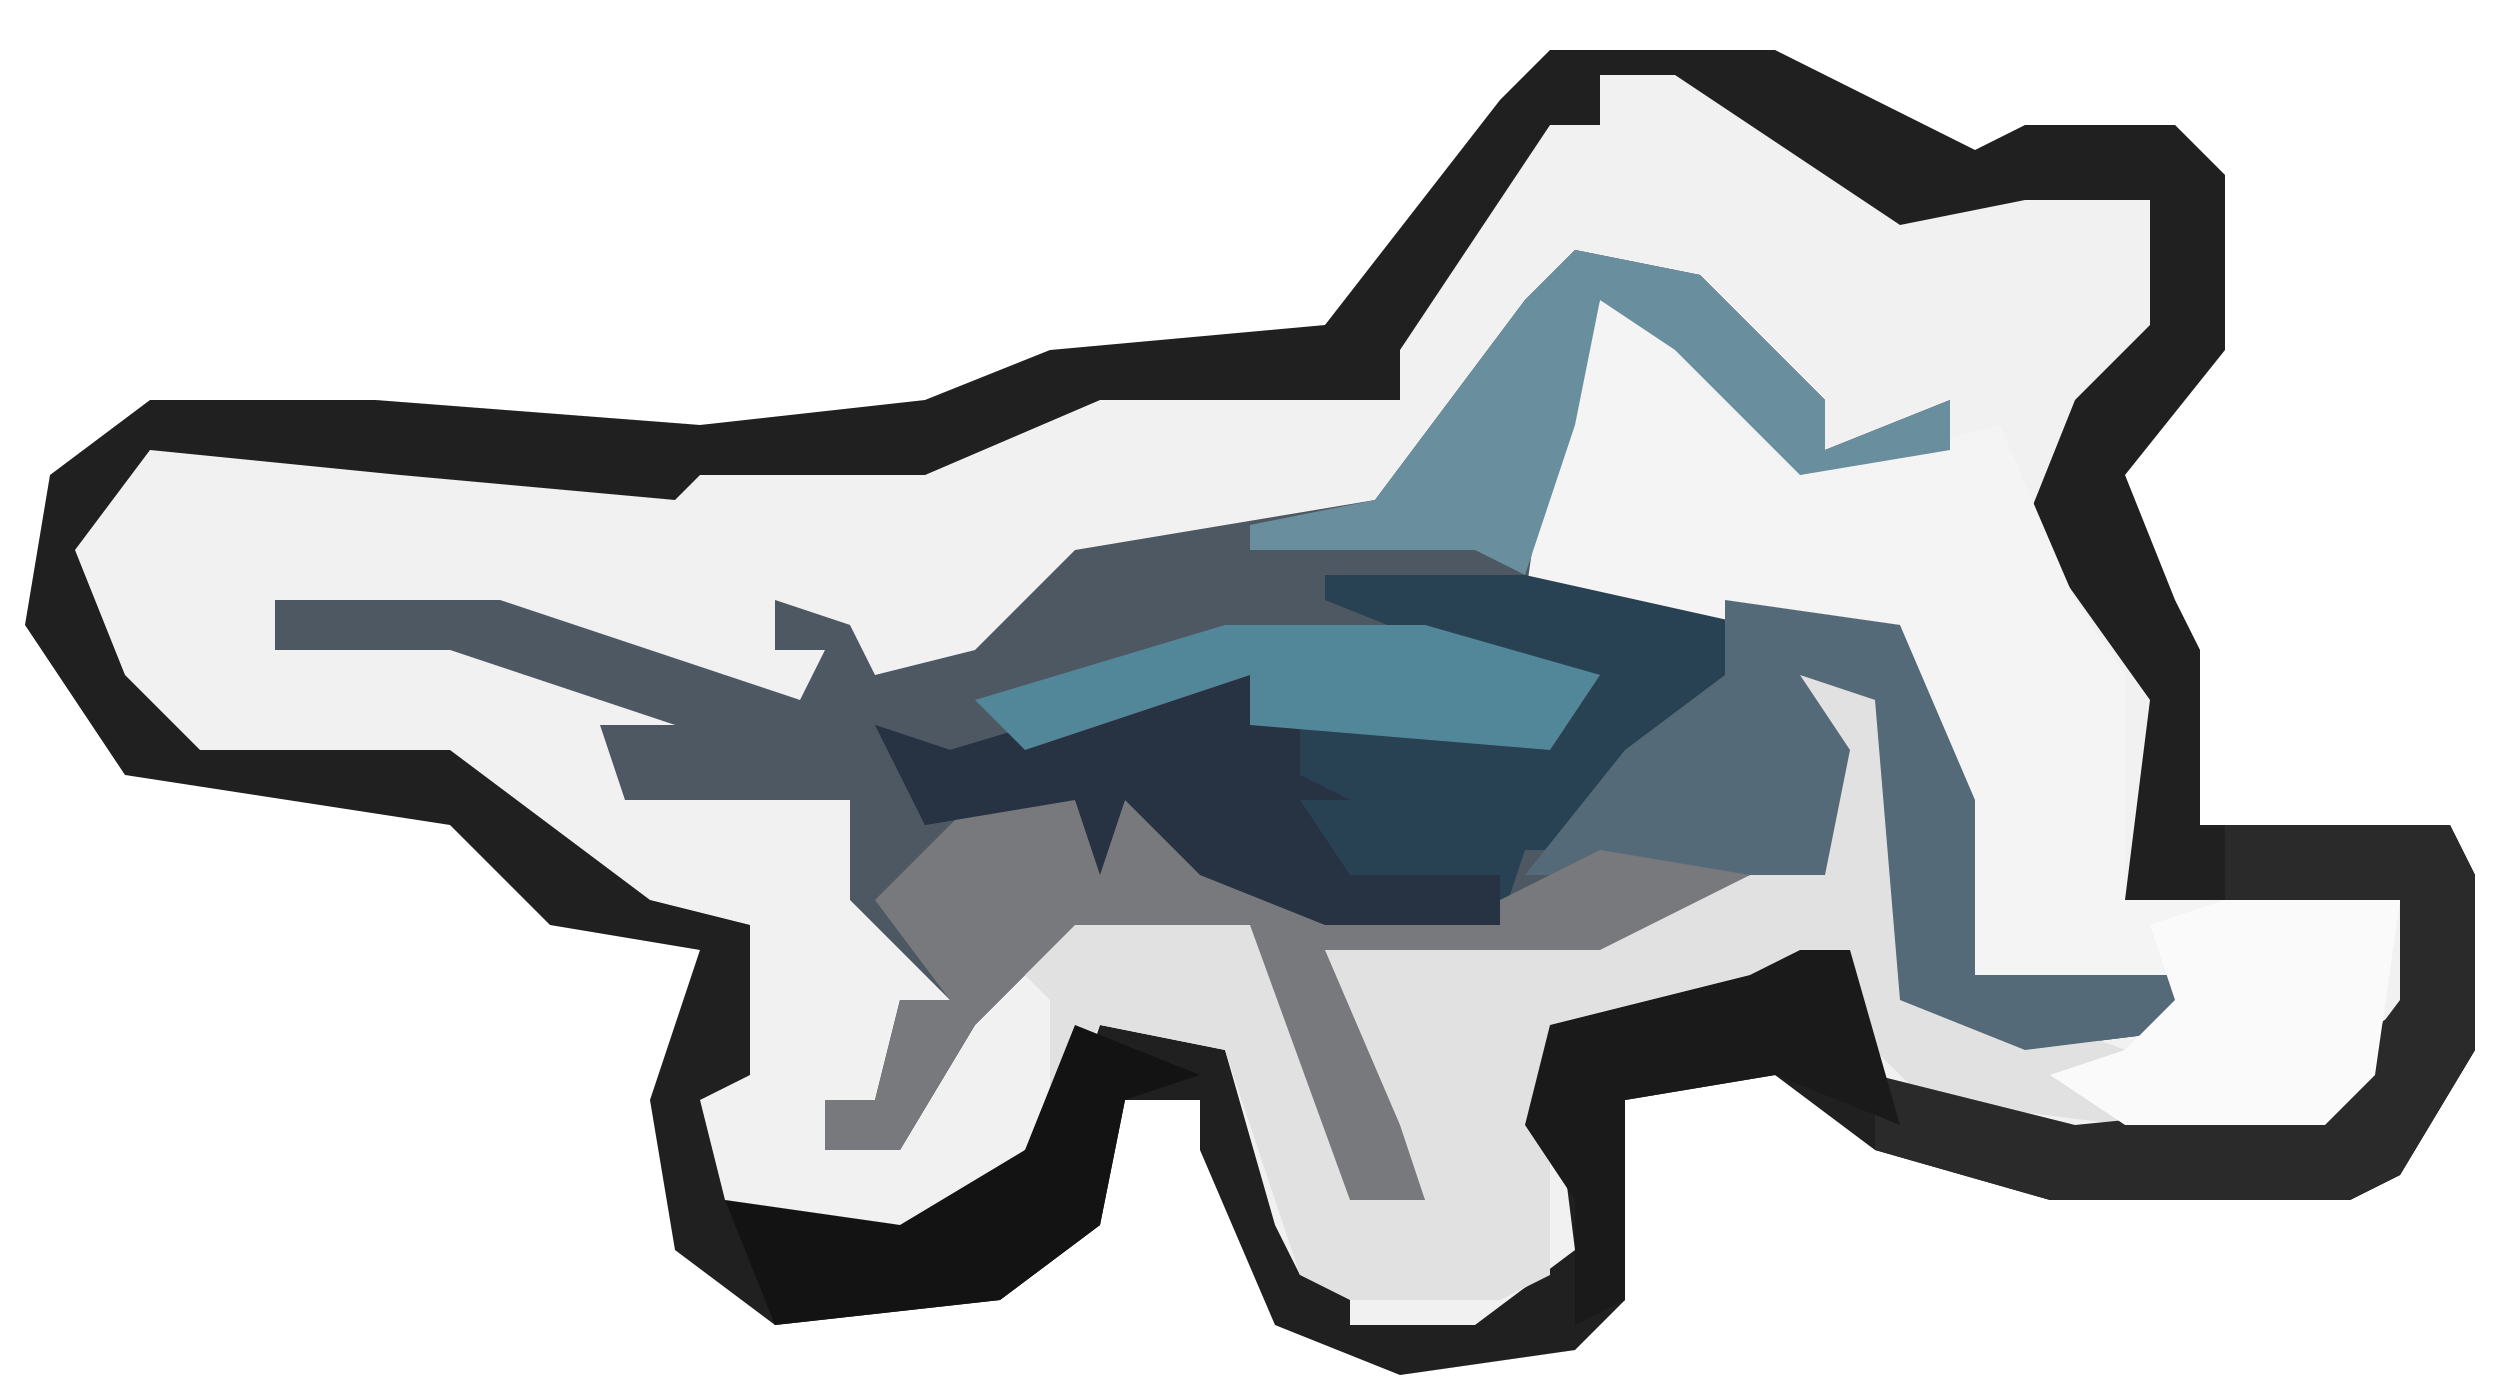
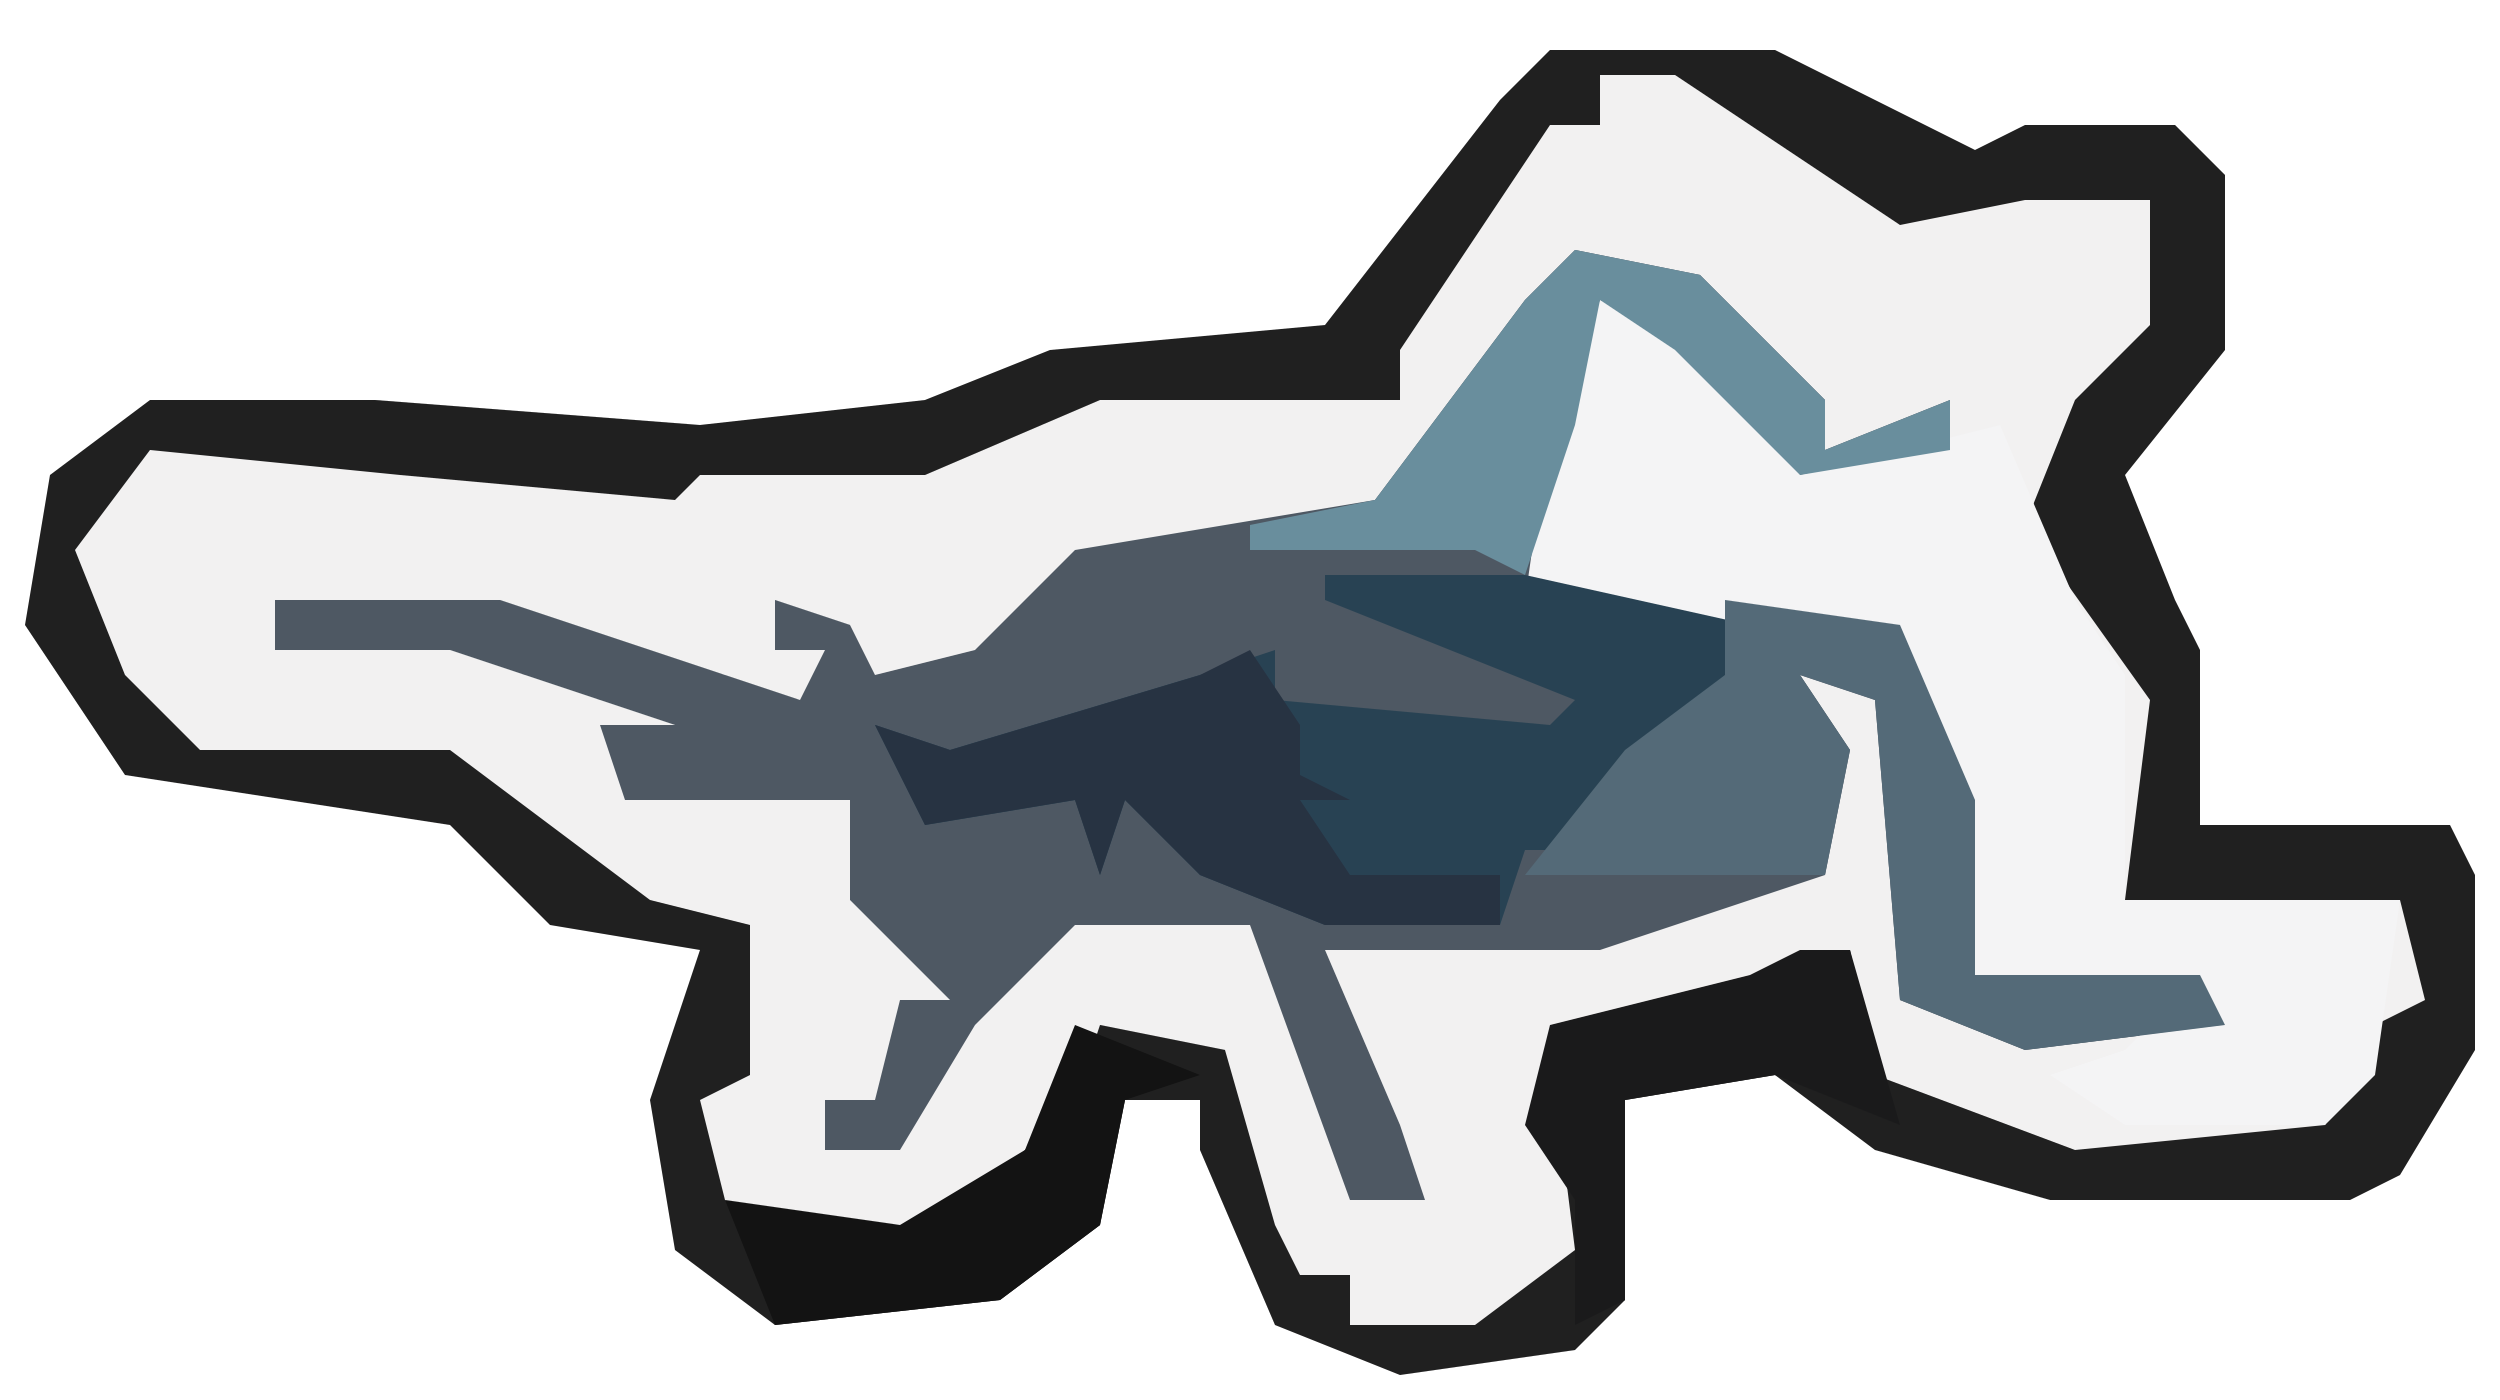
<svg xmlns="http://www.w3.org/2000/svg" version="1.1" width="100" height="56">
  <path d="M0,0 L9,0 L17,4 L19,3 L25,3 L27,5 L27,12 L23,17 L25,22 L26,24 L26,31 L36,31 L37,33 L37,40 L34,45 L32,46 L20,46 L13,44 L9,41 L3,42 L3,50 L1,52 L-6,53 L-11,51 L-14,44 L-14,42 L-17,42 L-18,47 L-22,50 L-31,51 L-35,48 L-36,42 L-34,36 L-40,35 L-44,31 L-57,29 L-61,23 L-60,17 L-56,14 L-47,14 L-34,15 L-25,14 L-20,12 L-9,11 L-2,2 Z M2,1 Z M-56,16 Z M-34,17 Z M-59,19 Z M23,26 Z M-55,27 Z M31,32 Z M34,38 Z M-34,41 Z M20,43 Z M-34,44 Z M0,46 L1,48 Z M-11,47 Z M-8,50 Z M-5,50 Z " fill="#F2F1F1" transform="translate(62,2)" />
  <path d="M0,0 L9,0 L17,4 L19,3 L25,3 L27,5 L27,12 L23,17 L25,22 L26,24 L26,31 L36,31 L37,33 L37,40 L34,45 L32,46 L20,46 L13,44 L9,41 L3,42 L3,50 L1,52 L-6,53 L-11,51 L-14,44 L-14,42 L-17,42 L-18,47 L-22,50 L-31,51 L-35,48 L-36,42 L-34,36 L-40,35 L-44,31 L-57,29 L-61,23 L-60,17 L-56,14 L-47,14 L-34,15 L-25,14 L-20,12 L-9,11 L-2,2 Z M2,1 L2,3 L0,3 L-6,12 L-6,14 L-18,14 L-25,17 L-34,17 L-35,18 L-46,17 L-56,16 L-59,20 L-57,25 L-54,28 L-44,28 L-36,34 L-32,35 L-32,41 L-34,42 L-33,46 L-31,48 L-24,47 L-19,42 L-18,39 L-13,40 L-11,47 L-10,49 L-8,49 L-8,51 L-3,51 L1,48 L0,40 L8,38 L12,36 L13,41 L21,44 L31,43 L33,39 L35,38 L34,34 L23,34 L24,26 L19,19 L21,14 L24,11 L24,6 L19,6 L14,7 L5,1 Z M31,32 Z " fill="#202020" transform="translate(62,2)" />
  <path d="M0,0 L5,1 L10,6 L10,8 L15,6 L15,8 L9,9 L4,4 L1,2 L0,7 L-2,14 L11,14 L15,18 L16,22 L16,29 L25,29 L26,31 L18,32 L13,30 L12,18 L9,17 L11,20 L10,25 L1,28 L-10,28 L-7,35 L-6,38 L-9,38 L-13,27 L-20,27 L-24,31 L-27,36 L-30,36 L-30,34 L-28,34 L-27,30 L-25,30 L-29,26 L-29,22 L-38,22 L-39,19 L-36,19 L-45,16 L-52,16 L-52,14 L-43,14 L-31,18 L-30,16 L-32,16 L-32,14 L-29,15 L-28,17 L-24,16 L-20,12 L-8,10 L-2,2 Z " fill="#4E5863" transform="translate(63,10)" />
  <path d="M0,0 L5,2 L8,5 L8,7 L16,5 L19,12 L21,15 L21,24 L32,24 L31,31 L29,33 L21,33 L18,31 L21,30 L23,28 L15,27 L13,16 L10,13 L1,13 L-3,12 L-2,5 Z " fill="#F4F4F5" transform="translate(64,12)" />
-   <path d="M0,0 L4,1 L5,12 L13,15 L13,18 L5,17 L2,14 L2,11 L-4,14 L-10,15 L-10,24 L-12,25 L-18,25 L-20,24 L-23,15 L-28,14 L-30,17 L-30,13 L-32,11 L-29,9 L-22,9 L-18,19 L-18,21 L-15,21 L-19,15 L-19,11 L-8,10 L1,7 Z " fill="#E1E1E1" transform="translate(72,27)" />
  <path d="M0,0 L8,0 L17,2 L15,6 L10,11 L8,11 L7,14 L0,14 L-5,12 L-8,9 L-9,12 L-10,9 L-16,10 L-18,6 L-15,7 L-5,4 L-2,3 L-2,5 L9,6 L10,5 L0,1 Z " fill="#284253" transform="translate(53,23)" />
  <path d="M0,0 L7,1 L10,8 L10,15 L19,15 L20,17 L12,18 L7,16 L6,4 L3,3 L5,6 L4,11 L-8,11 L-4,6 L0,3 Z " fill="#546A78" transform="translate(69,24)" />
-   <path d="M0,0 L4,0 L5,2 L6,0 L9,1 L9,3 L14,4 L21,4 L25,2 L31,3 L27,5 L25,6 L14,6 L17,13 L18,16 L15,16 L11,5 L4,5 L0,9 L-3,14 L-6,14 L-6,12 L-4,12 L-3,8 L-1,8 L-4,4 Z " fill="#77797C" transform="translate(39,32)" />
-   <path d="M0,0 L9,0 L10,2 L10,9 L7,14 L5,15 L-7,15 L-14,13 L-14,10 L-6,12 L4,11 L7,7 L7,3 L0,3 Z " fill="#2A2A2A" transform="translate(89,33)" />
  <path d="M0,0 L2,3 L2,5 L4,6 L2,6 L4,9 L10,9 L10,11 L3,11 L-2,9 L-5,6 L-6,9 L-7,6 L-13,7 L-15,3 L-12,4 L-2,1 Z " fill="#273342" transform="translate(50,26)" />
  <path d="M0,0 L5,1 L10,6 L10,8 L15,6 L15,8 L9,9 L4,4 L1,2 L0,7 L-2,13 L-4,12 L-13,12 L-13,11 L-8,10 L-2,2 Z " fill="#698E9D" transform="translate(63,10)" />
-   <path d="M0,0 L7,0 L6,7 L4,9 L-4,9 L-7,7 L-4,6 L-2,4 L-3,1 Z " fill="#FAFAFA" transform="translate(89,36)" />
  <path d="M0,0 L5,2 L2,3 L1,8 L-3,11 L-12,12 L-14,7 L-7,8 L-2,5 Z " fill="#131313" transform="translate(43,41)" />
  <path d="M0,0 L2,0 L4,7 L-1,5 L-7,6 L-7,14 L-9,15 L-9,10 L-11,7 L-10,3 L-2,1 Z " fill="#1A1A1B" transform="translate(72,38)" />
-   <path d="M0,0 L8,0 L15,2 L13,5 L1,4 L1,2 L-8,5 L-10,3 Z " fill="#528799" transform="translate(49,25)" />
</svg>